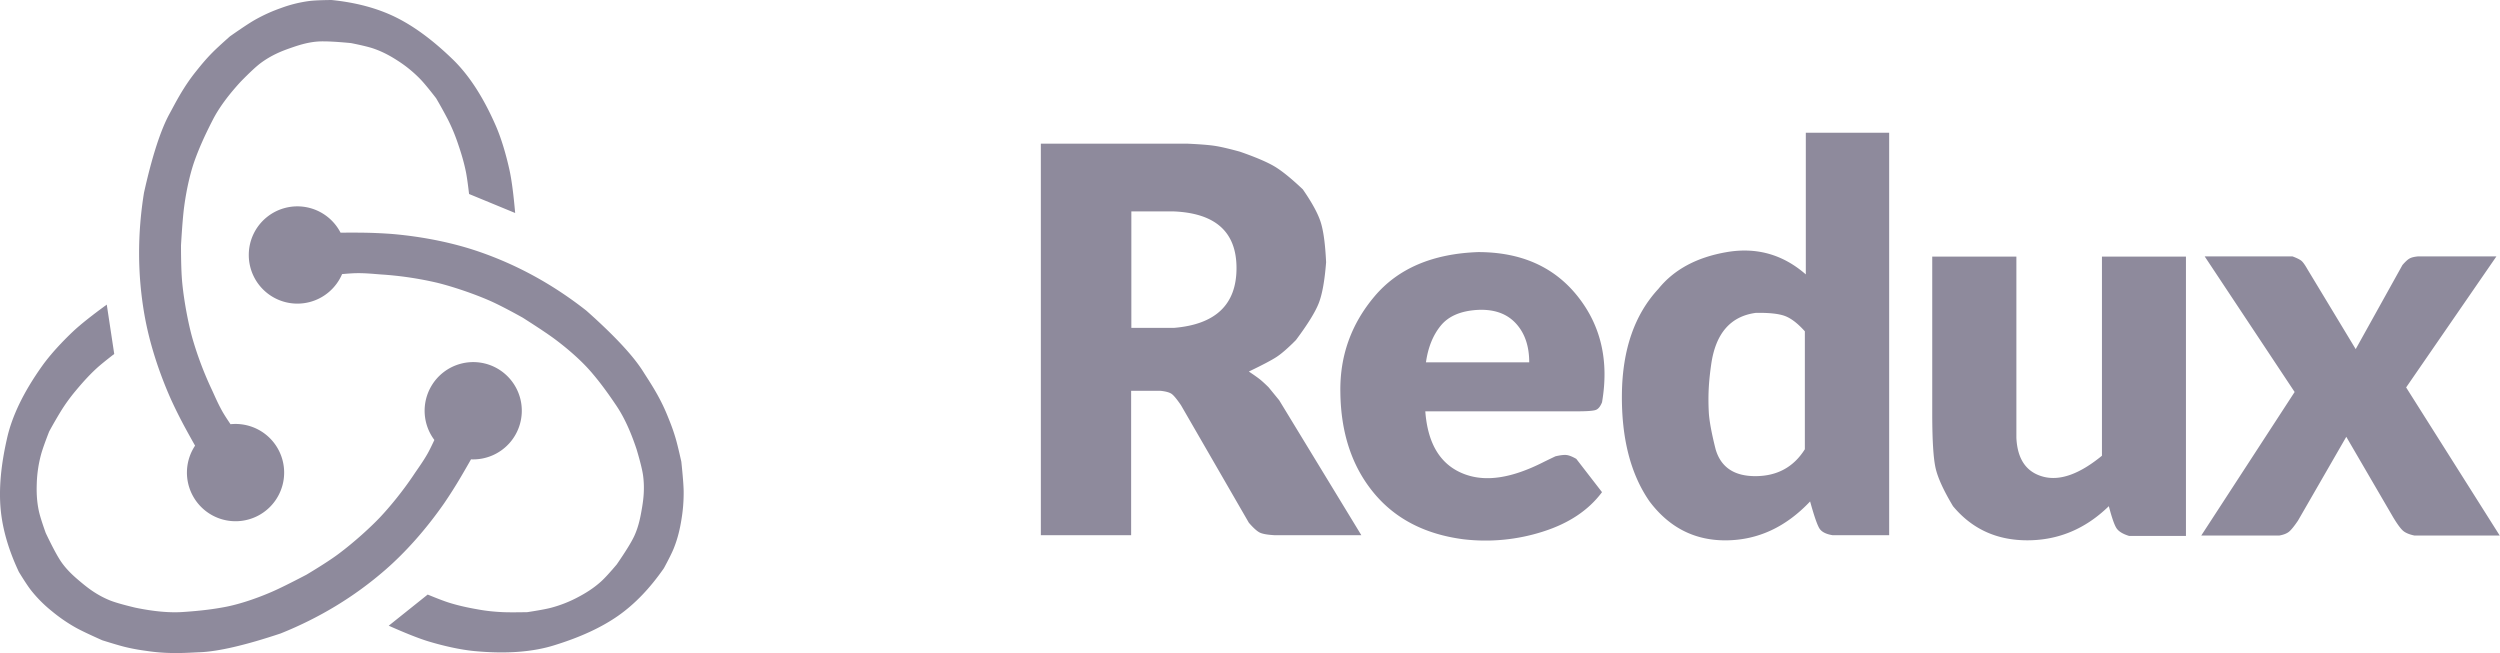
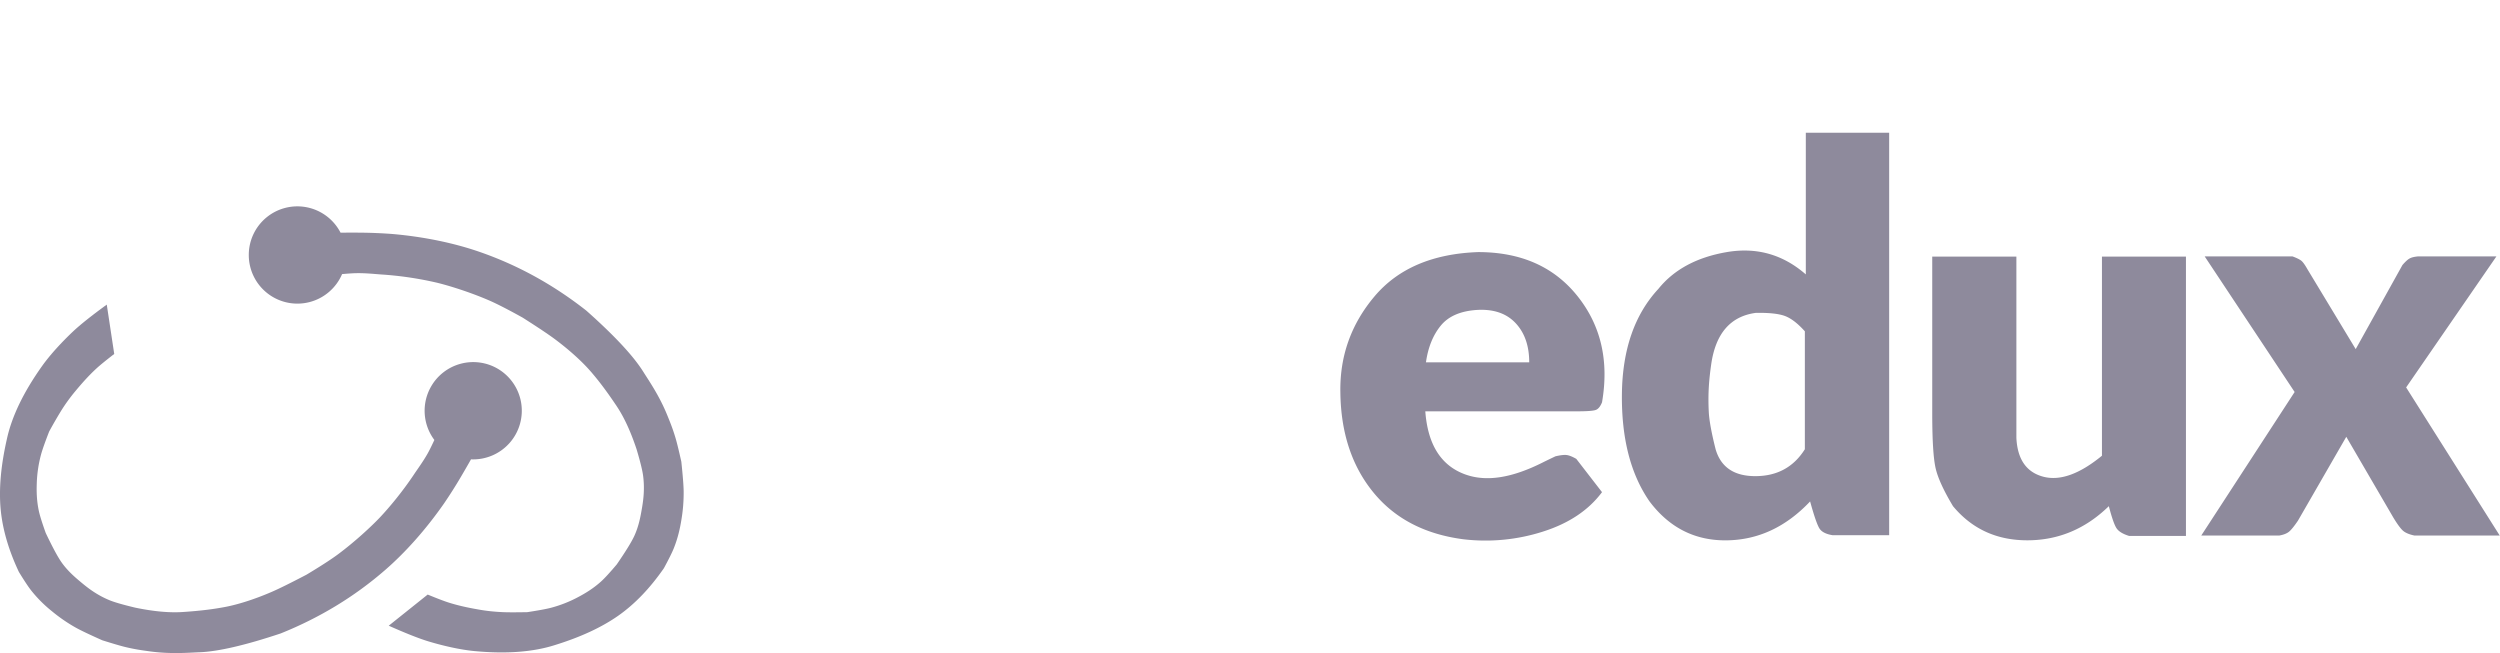
<svg xmlns="http://www.w3.org/2000/svg" height="64" width="245">
  <g fill="#8E8A9C" fill-rule="evenodd">
    <path d="M35.356 22.801a46.49 46.49 0 013.092.13c3.132.273 6.062.893 8.52 1.743 3.757 1.299 7.255 3.221 10.494 5.769 2.736 2.43 4.59 4.417 5.562 5.963.577.918 1.594 2.375 2.366 4.281.215.53.54 1.3.835 2.316.126.432.308 1.18.546 2.245.143 1.355.218 2.315.227 2.88a15.766 15.766 0 01-.227 2.849c-.125.766-.32 1.711-.746 2.772-.163.404-.482 1.048-.96 1.931-1.36 1.965-2.85 3.517-4.471 4.656s-3.69 2.099-6.212 2.88c-2.153.687-4.784.883-7.893.589-1.407-.134-3.028-.51-4.432-.928-.928-.276-2.249-.795-3.961-1.558l3.817-3.052c.958.395 1.66.662 2.108.801 1.157.361 2.22.55 2.948.678.65.115 1.43.209 2.352.246.47.02 1.256.02 2.357 0 1.103-.17 1.88-.314 2.332-.433a12.305 12.305 0 002.725-1.086c.631-.337 1.413-.803 2.178-1.494.339-.307.85-.862 1.53-1.666.878-1.277 1.45-2.207 1.718-2.788.457-.991.627-2.008.746-2.698.14-.813.289-1.898.117-3.208-.068-.522-.28-1.384-.638-2.588-.573-1.728-1.22-3.133-1.942-4.215-1.084-1.622-1.864-2.614-2.553-3.41-.769-.888-1.974-2.019-3.509-3.165-.622-.464-1.679-1.17-3.171-2.118-1.44-.8-2.547-1.367-3.321-1.7-1.855-.8-3.929-1.445-5.14-1.734a33.727 33.727 0 00-5.356-.788c-.546-.034-1.48-.142-2.412-.131-.33.003-.816.034-1.457.091a4.763 4.763 0 01-9.144-1.868 4.761 4.761 0 018.992-2.192c.898-.006 1.559-.006 1.983 0z" />
    <path d="M45.167 46.735a46.599 46.599 0 01-1.66 2.616c-1.801 2.58-3.804 4.81-5.77 6.516-3.002 2.608-6.416 4.68-10.24 6.214-3.472 1.157-6.12 1.77-7.943 1.84-1.083.042-2.852.195-4.888-.089-.567-.078-1.395-.181-2.422-.433-.437-.107-1.176-.324-2.216-.65-1.244-.554-2.112-.968-2.606-1.243a15.737 15.737 0 01-2.352-1.621 12.74 12.74 0 01-2.026-2.034c-.268-.342-.665-.941-1.191-1.797C.833 53.892.236 51.824.06 49.85c-.176-1.974.03-4.25.615-6.826.482-2.21 1.628-4.59 3.438-7.137.82-1.154 1.956-2.37 3.02-3.38.703-.666 1.813-1.552 3.33-2.655l.731 4.836c-.82.633-1.403 1.109-1.747 1.426-.892.824-1.587 1.652-2.061 2.217a17.643 17.643 0 00-1.39 1.917 46.772 46.772 0 00-1.18 2.044c-.404 1.04-.668 1.787-.79 2.238a12.335 12.335 0 00-.424 2.906c-.024.715-.012 1.626.204 2.635.096.447.32 1.167.675 2.16.667 1.399 1.185 2.36 1.554 2.883.63.892 1.424 1.547 1.962 1.995.634.528 1.498 1.2 2.718 1.706.485.202 1.338.449 2.559.74 1.782.368 3.321.51 4.618.424 1.946-.128 3.195-.309 4.229-.508 1.152-.223 2.734-.701 4.494-1.46.713-.307 1.853-.87 3.42-1.69 1.412-.848 2.456-1.525 3.132-2.03 1.619-1.208 3.215-2.683 4.07-3.588.87-.92 2.197-2.496 3.362-4.25.303-.457.862-1.212 1.32-2.025.162-.289.378-.725.65-1.31a4.771 4.771 0 01-.317-5.249 4.762 4.762 0 016.507-1.745 4.77 4.77 0 01-2.6 8.892 115.29 115.29 0 01-.993 1.72z" />
-     <path d="M18.154 41.938a46.585 46.585 0 01-1.385-2.77c-1.281-2.872-2.16-5.738-2.61-8.302-.687-3.917-.703-7.91-.047-11.98.796-3.572 1.634-6.159 2.513-7.758.523-.95 1.303-2.546 2.594-4.146.36-.446.874-1.102 1.619-1.853.316-.32.882-.842 1.697-1.566 1.115-.781 1.917-1.313 2.407-1.594a15.731 15.731 0 012.6-1.182 12.73 12.73 0 012.784-.69C30.758.043 31.476.01 32.48 0c2.377.239 4.456.792 6.237 1.658 1.78.866 3.624 2.213 5.528 4.041 1.645 1.551 3.093 3.759 4.343 6.623.566 1.296 1.022 2.898 1.339 4.329.209.946.395 2.354.559 4.223l-4.518-1.863c-.12-1.03-.227-1.774-.322-2.233-.246-1.188-.597-2.21-.837-2.908a17.642 17.642 0 00-.926-2.18 46.753 46.753 0 00-1.143-2.062c-.683-.883-1.187-1.493-1.51-1.83a12.318 12.318 0 00-2.27-1.86c-.6-.389-1.386-.847-2.362-1.182-.432-.148-1.165-.326-2.197-.533-1.542-.148-2.632-.199-3.27-.152-1.088.08-2.058.425-2.72.655-.778.272-1.798.667-2.86 1.452-.422.313-1.073.917-1.951 1.813-1.233 1.339-2.147 2.586-2.742 3.743-.892 1.734-1.38 2.898-1.742 3.887-.403 1.103-.807 2.705-1.064 4.605-.105.77-.209 2.037-.314 3.802 0 1.648.041 2.892.125 3.73.201 2.011.643 4.14.978 5.339a33.798 33.798 0 001.908 5.07c.235.495.594 1.364 1.055 2.175.164.288.426.698.787 1.231a4.767 4.767 0 012.802 8.91 4.762 4.762 0 01-6.476-1.858 4.767 4.767 0 01.2-4.951 112.59 112.59 0 01-.962-1.736zm83.848-27.858h14.366c1.217.055 2.112.127 2.683.214.57.087 1.387.276 2.45.568 1.554.54 2.69 1.025 3.41 1.455s1.64 1.176 2.763 2.238c.897 1.293 1.481 2.363 1.751 3.209.271.846.449 2.157.533 3.935-.139 1.793-.377 3.126-.715 3.997-.338.872-1.085 2.082-2.242 3.63-.77.778-1.4 1.327-1.887 1.647-.487.32-1.397.8-2.728 1.438.501.335.86.589 1.076.76s.501.432.856.78l1.045 1.279 8.048 13.22h-8.5c-.695-.039-1.178-.124-1.449-.255-.27-.131-.63-.454-1.076-.968l-6.648-11.513c-.407-.595-.714-.966-.92-1.112-.208-.146-.57-.246-1.085-.301h-2.883v14.15h-8.848zm8.87 6.639v11.414h4.164c4.081-.335 6.129-2.276 6.142-5.826.013-3.549-2.034-5.412-6.142-5.588z" />
    <path d="M144.857 24.705c4.2 0 7.447 1.44 9.744 4.322 2.296 2.881 3.095 6.348 2.397 10.399-.164.408-.367.658-.61.747-.242.09-.838.135-1.787.137H139.68c.242 3.266 1.546 5.327 3.911 6.182 2.095.757 4.594.34 7.602-1.172.26-.13.672-.33 1.24-.601.485-.114.85-.156 1.1-.125s.563.156.945.377l2.52 3.26c-1.318 1.772-3.253 3.063-5.805 3.87a18.429 18.429 0 01-7.796.746c-3.785-.497-6.727-2.036-8.826-4.616-2.1-2.58-3.171-5.843-3.215-9.787-.063-3.557 1.058-6.696 3.362-9.417s5.684-4.162 10.139-4.322zm-5.114 10.803h10.121c0-1.61-.443-2.888-1.33-3.837-.886-.948-2.13-1.382-3.73-1.301-1.644.094-2.847.609-3.61 1.544-.763.936-1.246 2.134-1.45 3.594zm37.227-22.499h8.168v39.439h-5.554c-.629-.102-1.051-.316-1.268-.642-.216-.326-.525-1.214-.926-2.665-2.366 2.505-5.094 3.776-8.184 3.813s-5.607-1.233-7.55-3.813c-1.854-2.669-2.757-6.178-2.709-10.528.05-4.35 1.24-7.784 3.571-10.298 1.53-1.899 3.759-3.1 6.688-3.606 2.928-.506 5.516.222 7.764 2.184zm-.094 19.46c-.69-.77-1.338-1.27-1.945-1.499-.607-.228-1.56-.33-2.861-.308-2.487.333-3.946 2.022-4.375 5.066-.201 1.427-.329 2.797-.234 4.642.043.836.266 2.055.669 3.656.517 1.772 1.83 2.65 3.94 2.636 2.109-.015 3.711-.894 4.806-2.636zm37.347-7.319v27.373h-5.565c-.609-.187-1.019-.434-1.23-.743-.21-.308-.465-1.034-.763-2.176-2.276 2.219-4.925 3.334-7.945 3.346-3.02.012-5.462-1.104-7.326-3.346-.922-1.537-1.49-2.779-1.705-3.725-.215-.946-.325-2.69-.33-5.23V25.15h8.247v17.761c.1 2.09.972 3.356 2.614 3.8s3.566-.241 5.771-2.05V25.15zm1.93-.023h8.51c.451.167.752.319.902.455.15.136.339.406.568.81l4.726 7.822 4.58-8.24c.28-.325.512-.539.7-.642.187-.104.465-.172.833-.205h7.677l-8.848 12.84 9.172 14.517h-8.353c-.504-.106-.875-.26-1.113-.463s-.56-.639-.964-1.306l-4.608-7.908-4.735 8.218c-.38.56-.677.924-.89 1.093-.214.17-.53.292-.947.366h-7.641l9.152-14.068-8.817-13.29z" />
  </g>
</svg>